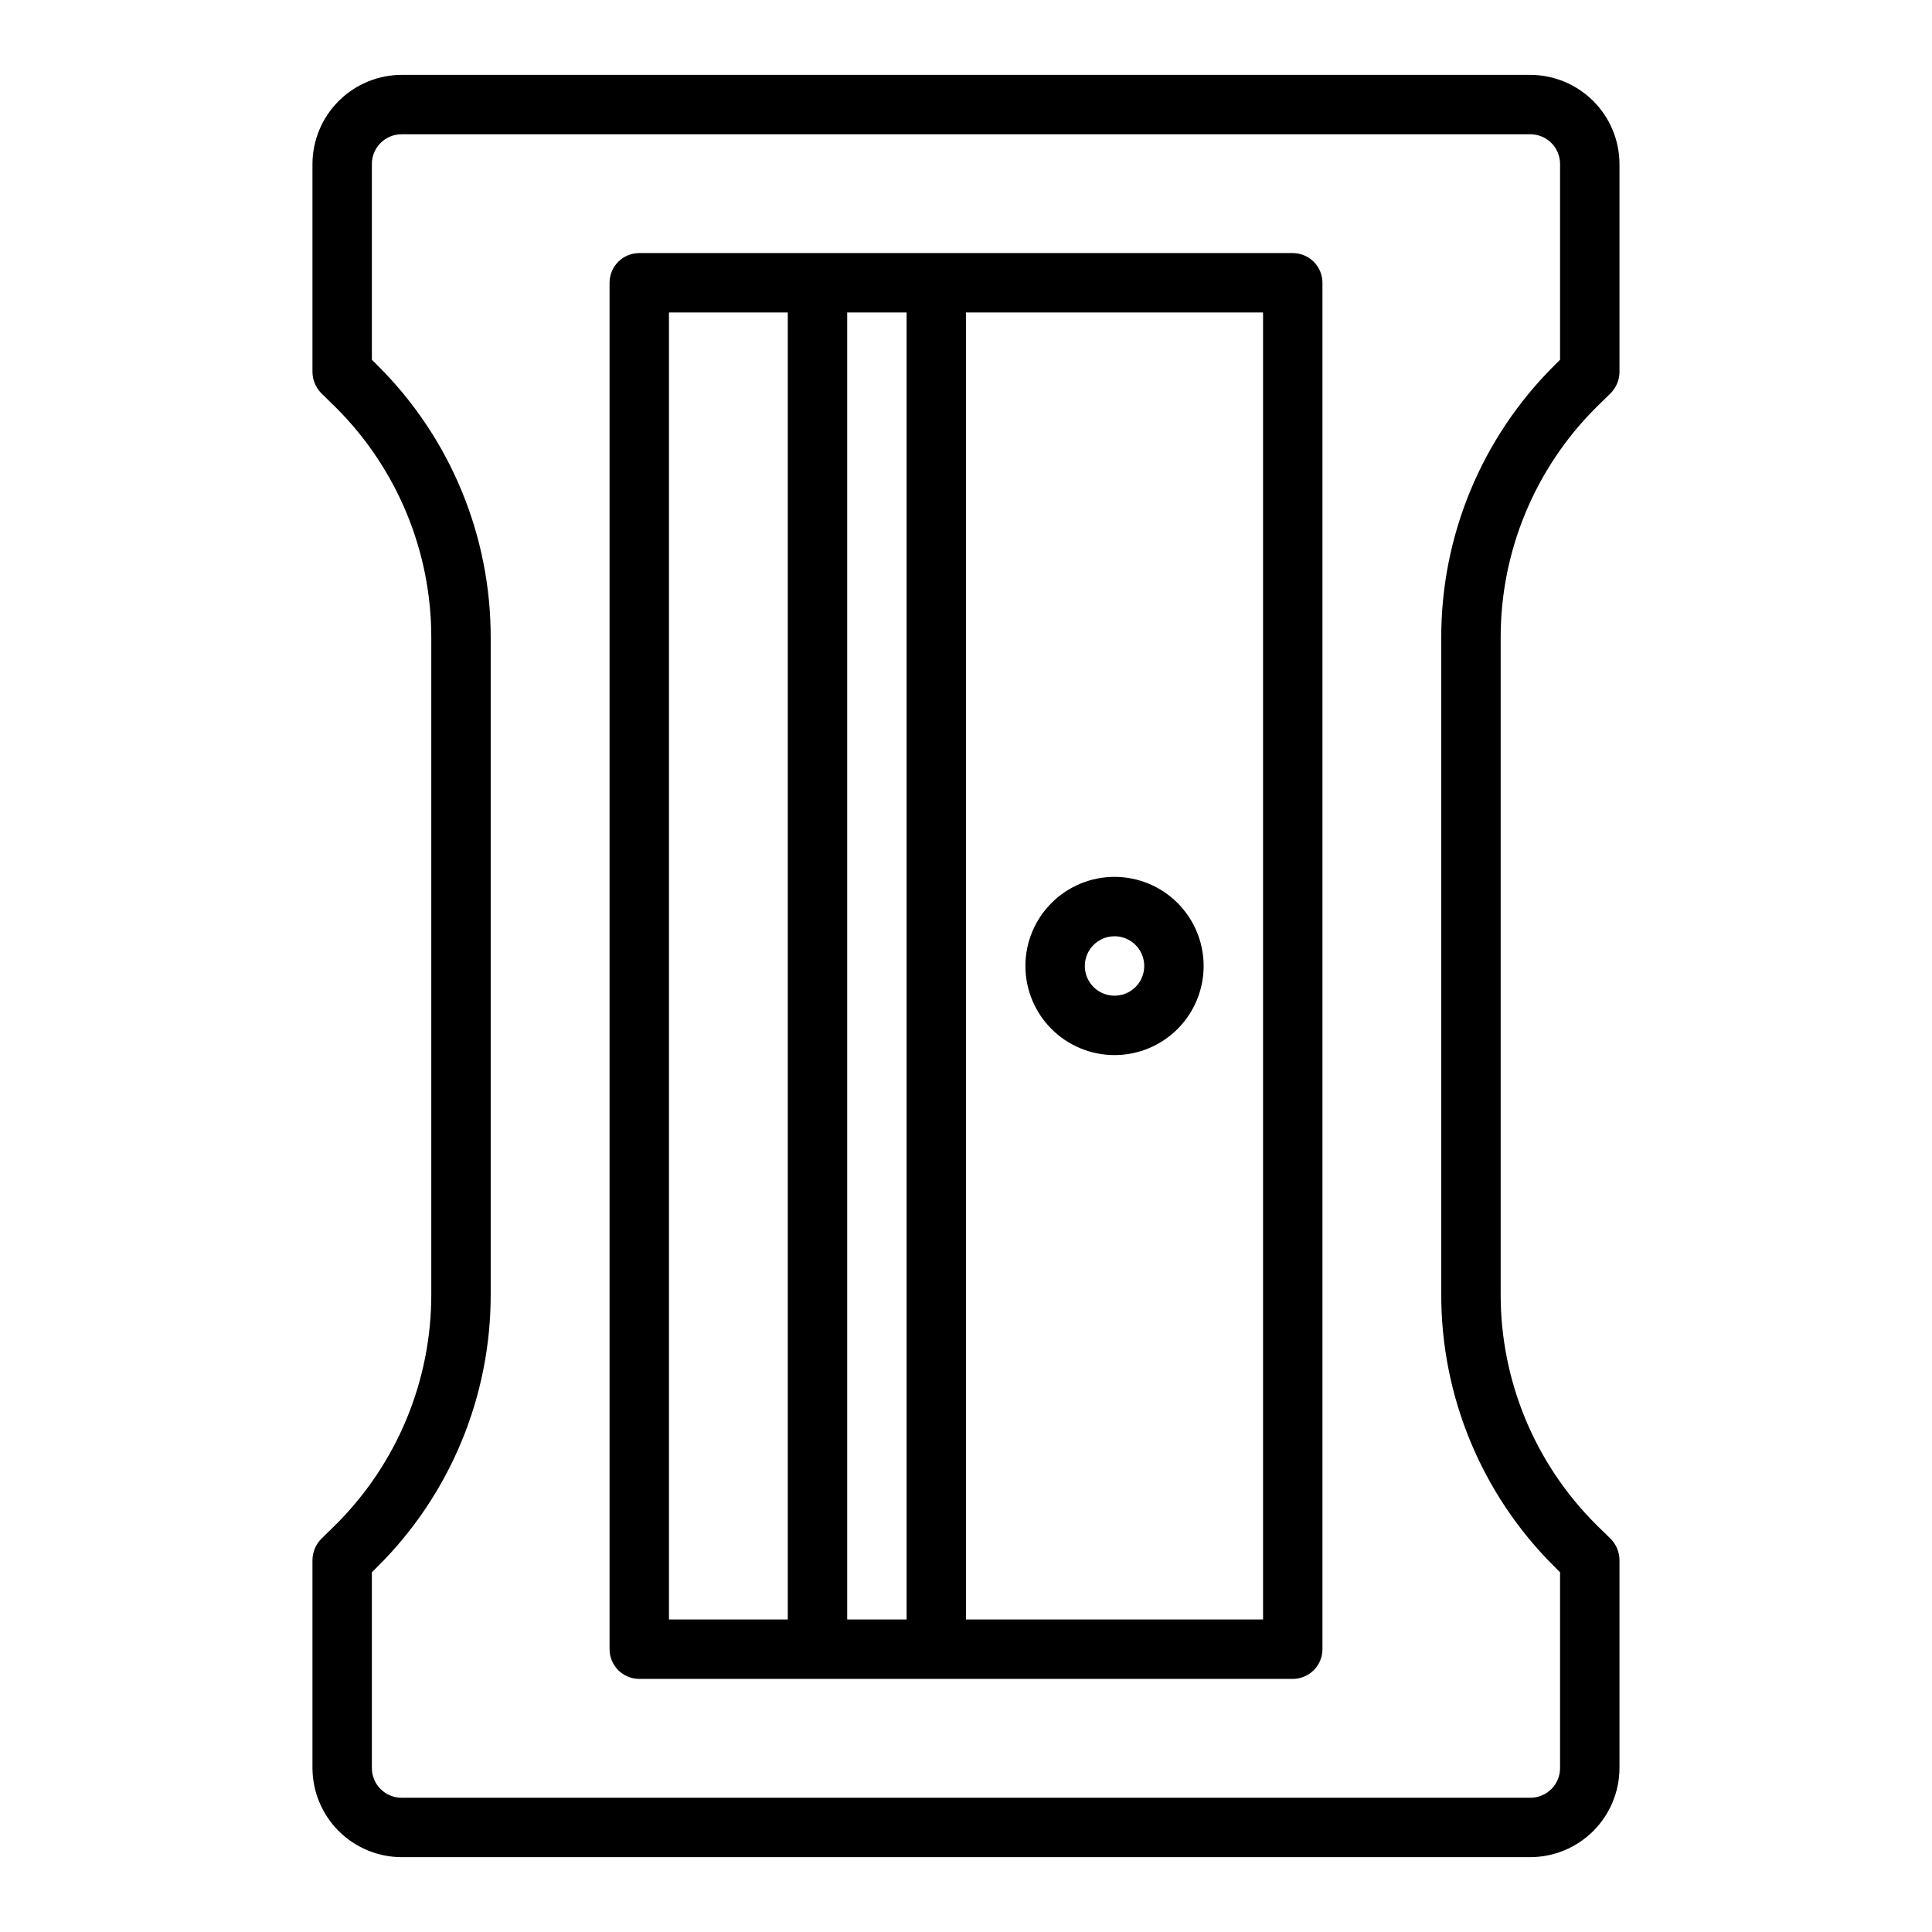
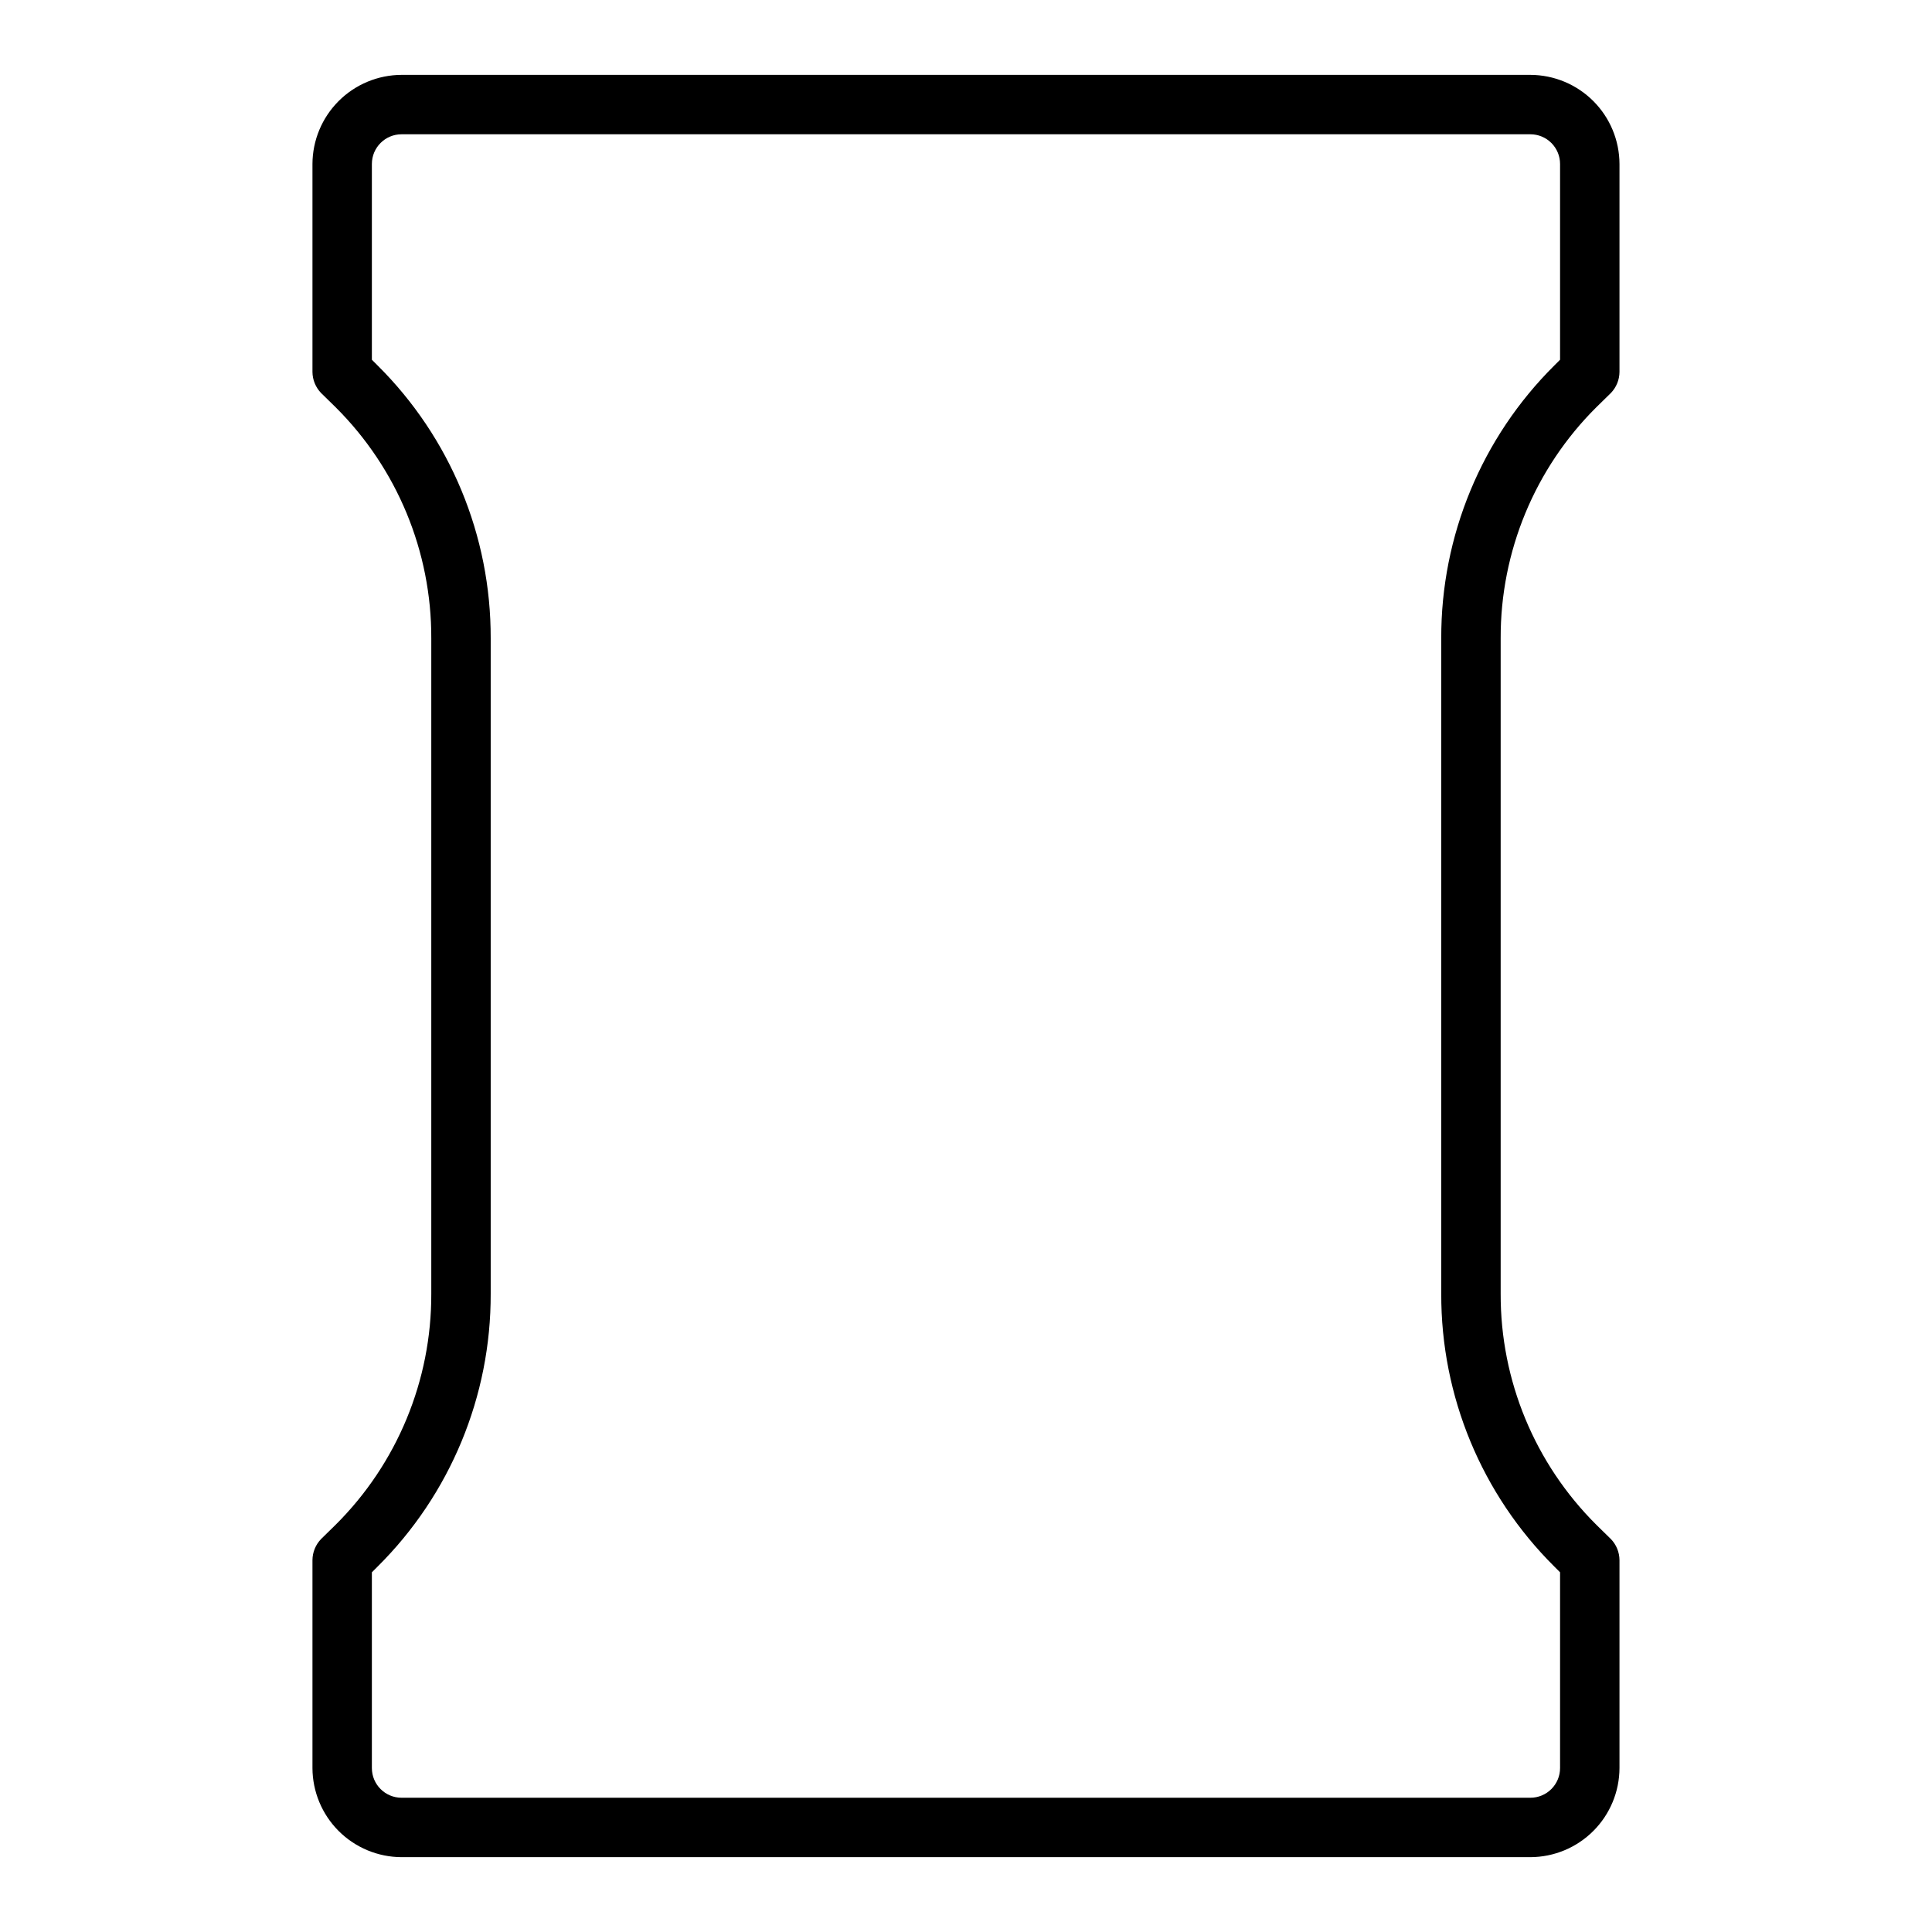
<svg xmlns="http://www.w3.org/2000/svg" fill="#000000" width="800px" height="800px" version="1.1" viewBox="144 144 512 512">
  <g>
-     <path d="m439.36 423.61c6.262 0 12.27-2.488 16.699-6.914 4.43-4.43 6.918-10.438 6.918-16.699 0-6.266-2.488-12.273-6.918-16.699-4.43-4.43-10.438-6.918-16.699-6.918-6.266 0-12.27 2.488-16.699 6.918-4.43 4.426-6.918 10.434-6.918 16.699 0 6.262 2.488 12.27 6.918 16.699 4.43 4.426 10.434 6.914 16.699 6.914zm0-31.488c3.184 0 6.055 1.918 7.273 4.859s0.543 6.328-1.707 8.582c-2.254 2.25-5.637 2.922-8.578 1.703-2.941-1.215-4.859-4.086-4.859-7.269 0-4.348 3.523-7.875 7.871-7.875z" />
    <path d="m567.04 251.93 3.856-3.777c1.453-1.504 2.269-3.504 2.285-5.59v-55.105c-0.02-6.258-2.512-12.254-6.938-16.676-4.426-4.426-10.422-6.922-16.68-6.941h-299.14c-6.258 0.02-12.254 2.516-16.68 6.941-4.422 4.422-6.918 10.418-6.938 16.676v55.105c0.016 2.086 0.836 4.086 2.285 5.59l3.856 3.777c16.297 16.207 25.426 38.262 25.348 61.246v173.66c0.078 22.98-9.051 45.035-25.348 61.242l-3.856 3.777v0.004c-1.449 1.5-2.269 3.5-2.285 5.586v55.105c0.02 6.258 2.516 12.254 6.938 16.68 4.426 4.422 10.422 6.918 16.68 6.938h299.14c6.258-0.02 12.254-2.516 16.68-6.938 4.426-4.426 6.918-10.422 6.938-16.68v-55.105c-0.016-2.086-0.832-4.086-2.285-5.586l-3.856-3.777v-0.004c-16.297-16.207-25.422-38.262-25.348-61.242v-173.66c-0.074-22.984 9.051-45.039 25.348-61.246zm-11.102 307.25 1.496 1.496v51.875c0 2.09-0.828 4.09-2.305 5.566-1.477 1.477-3.477 2.305-5.566 2.305h-299.14c-4.348 0-7.871-3.523-7.871-7.871v-51.875l1.496-1.496c19.277-19.129 30.078-45.188 29.992-72.344v-173.66c0.086-27.16-10.715-53.219-29.992-72.344l-1.496-1.496v-51.879c0-4.348 3.523-7.871 7.871-7.871h299.14c2.09 0 4.09 0.828 5.566 2.305 1.477 1.477 2.305 3.481 2.305 5.566v51.875l-1.496 1.496v0.004c-19.273 19.125-30.078 45.184-29.992 72.344v173.66c-0.086 27.156 10.719 53.215 29.992 72.344z" />
-     <path d="m486.59 211.07h-173.18c-4.348 0-7.871 3.523-7.871 7.871v362.11c0 2.09 0.828 4.09 2.305 5.566 1.477 1.477 3.481 2.305 5.566 2.305h173.18c2.09 0 4.09-0.828 5.566-2.305 1.477-1.477 2.305-3.477 2.305-5.566v-362.11c0-2.086-0.828-4.09-2.305-5.566s-3.477-2.305-5.566-2.305zm-133.82 362.11h-31.488v-346.37h31.488zm31.488 0h-15.742v-346.37h15.742zm94.465 0h-78.719v-346.37h78.719z" />
  </g>
</svg>